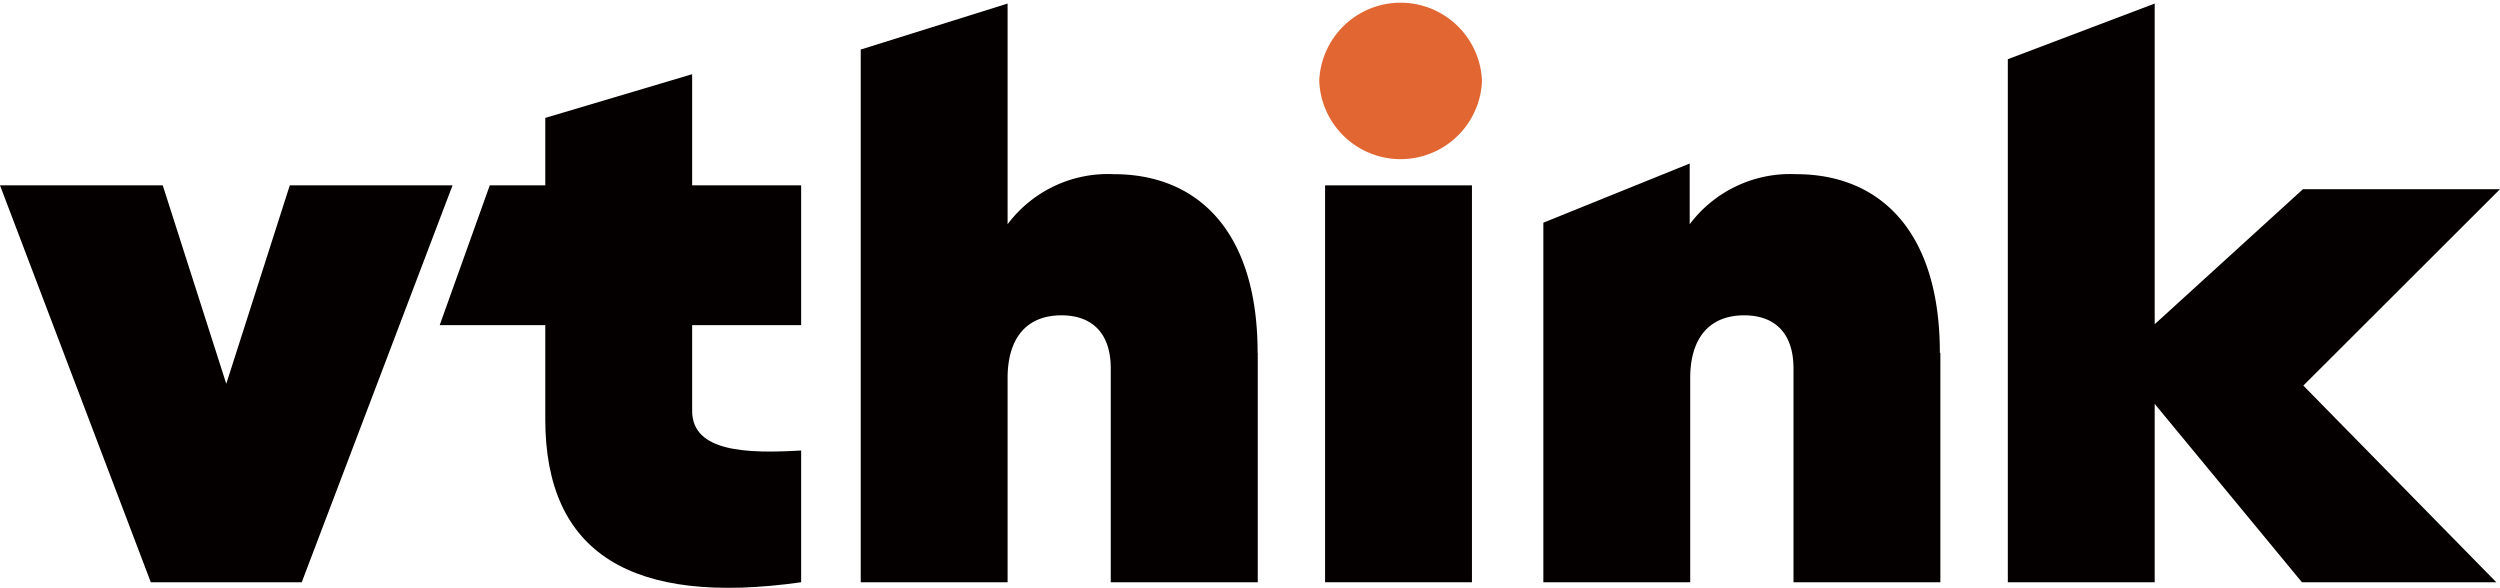
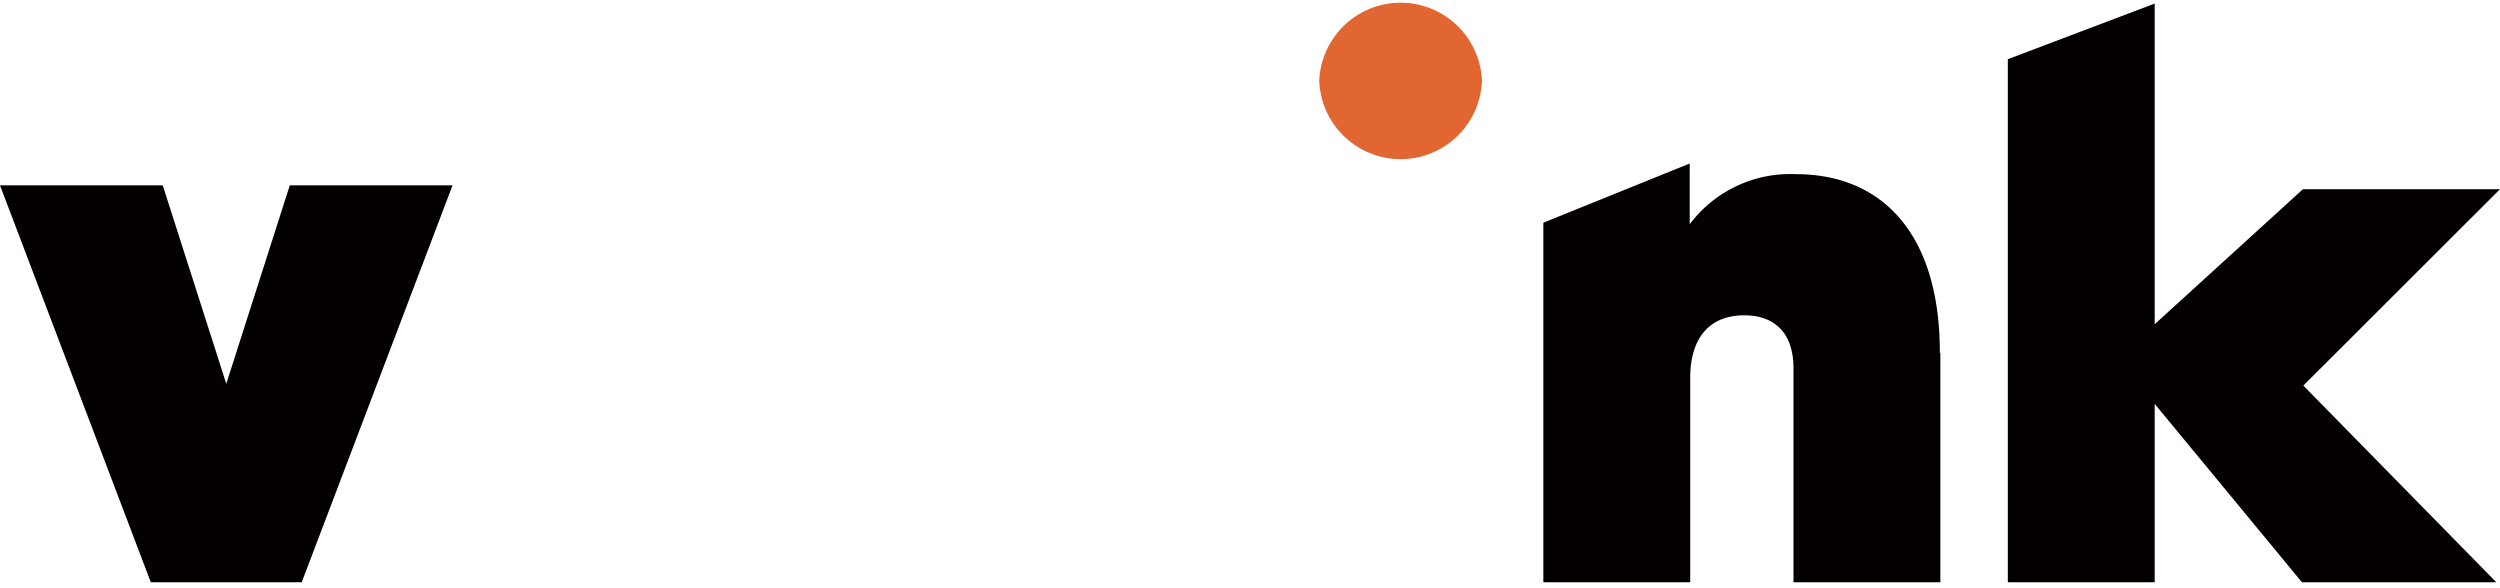
<svg xmlns="http://www.w3.org/2000/svg" viewBox="0 0 196.78 46.27">
  <defs>
    <style>.cls-1{fill:#040000;}.cls-2{fill:#e16631;}</style>
  </defs>
  <title>logo原色_1-12</title>
  <g id="图层_2" data-name="图层 2">
    <g id="图层_1-2" data-name="图层 1">
      <polygon class="cls-1" points="35.62 14.59 23.75 45.83 11.87 45.83 0 14.59 12.81 14.59 17.81 30.21 22.81 14.59 35.62 14.59" />
-       <path class="cls-1" d="M54.48,25.59v6.75c0,3.25,4.33,3.37,8.58,3.12V45.83C49.75,47.71,42.92,43.58,42.92,33V25.59H34.61l3.94-11h4.37V9.28L54.48,5.84v8.75h8.58v11Z" />
-       <path class="cls-1" d="M99,27.77V45.83H87.43V29c0-2.81-1.5-4.18-3.88-4.18-2.81,0-4.24,1.87-4.24,4.93V45.83H67.75V3.9L79.31.28V17.65a9.87,9.87,0,0,1,8.37-3.94c6.5,0,11.31,4.38,11.31,14.06" />
      <path class="cls-2" d="M103.84,6.37a6.41,6.41,0,0,1,12.81,0,6.41,6.41,0,0,1-12.81,0" />
-       <rect class="cls-1" x="104.3" y="14.59" width="11.56" height="31.24" />
      <path class="cls-1" d="M152.73,27.77V45.83H141.17V29c0-2.81-1.5-4.18-3.88-4.18-2.81,0-4.25,1.87-4.25,4.93V45.83H121.48V17.53L133,12.87v4.78a9.9,9.9,0,0,1,8.38-3.94c6.5,0,11.31,4.38,11.31,14.06" />
      <polygon class="cls-1" points="181.19 45.83 169.6 31.79 169.6 45.83 158.04 45.83 158.04 4.66 169.6 0.28 169.6 25.52 181.27 14.89 196.78 14.89 181.3 30.35 196.49 45.83 181.19 45.83" />
    </g>
  </g>
</svg>